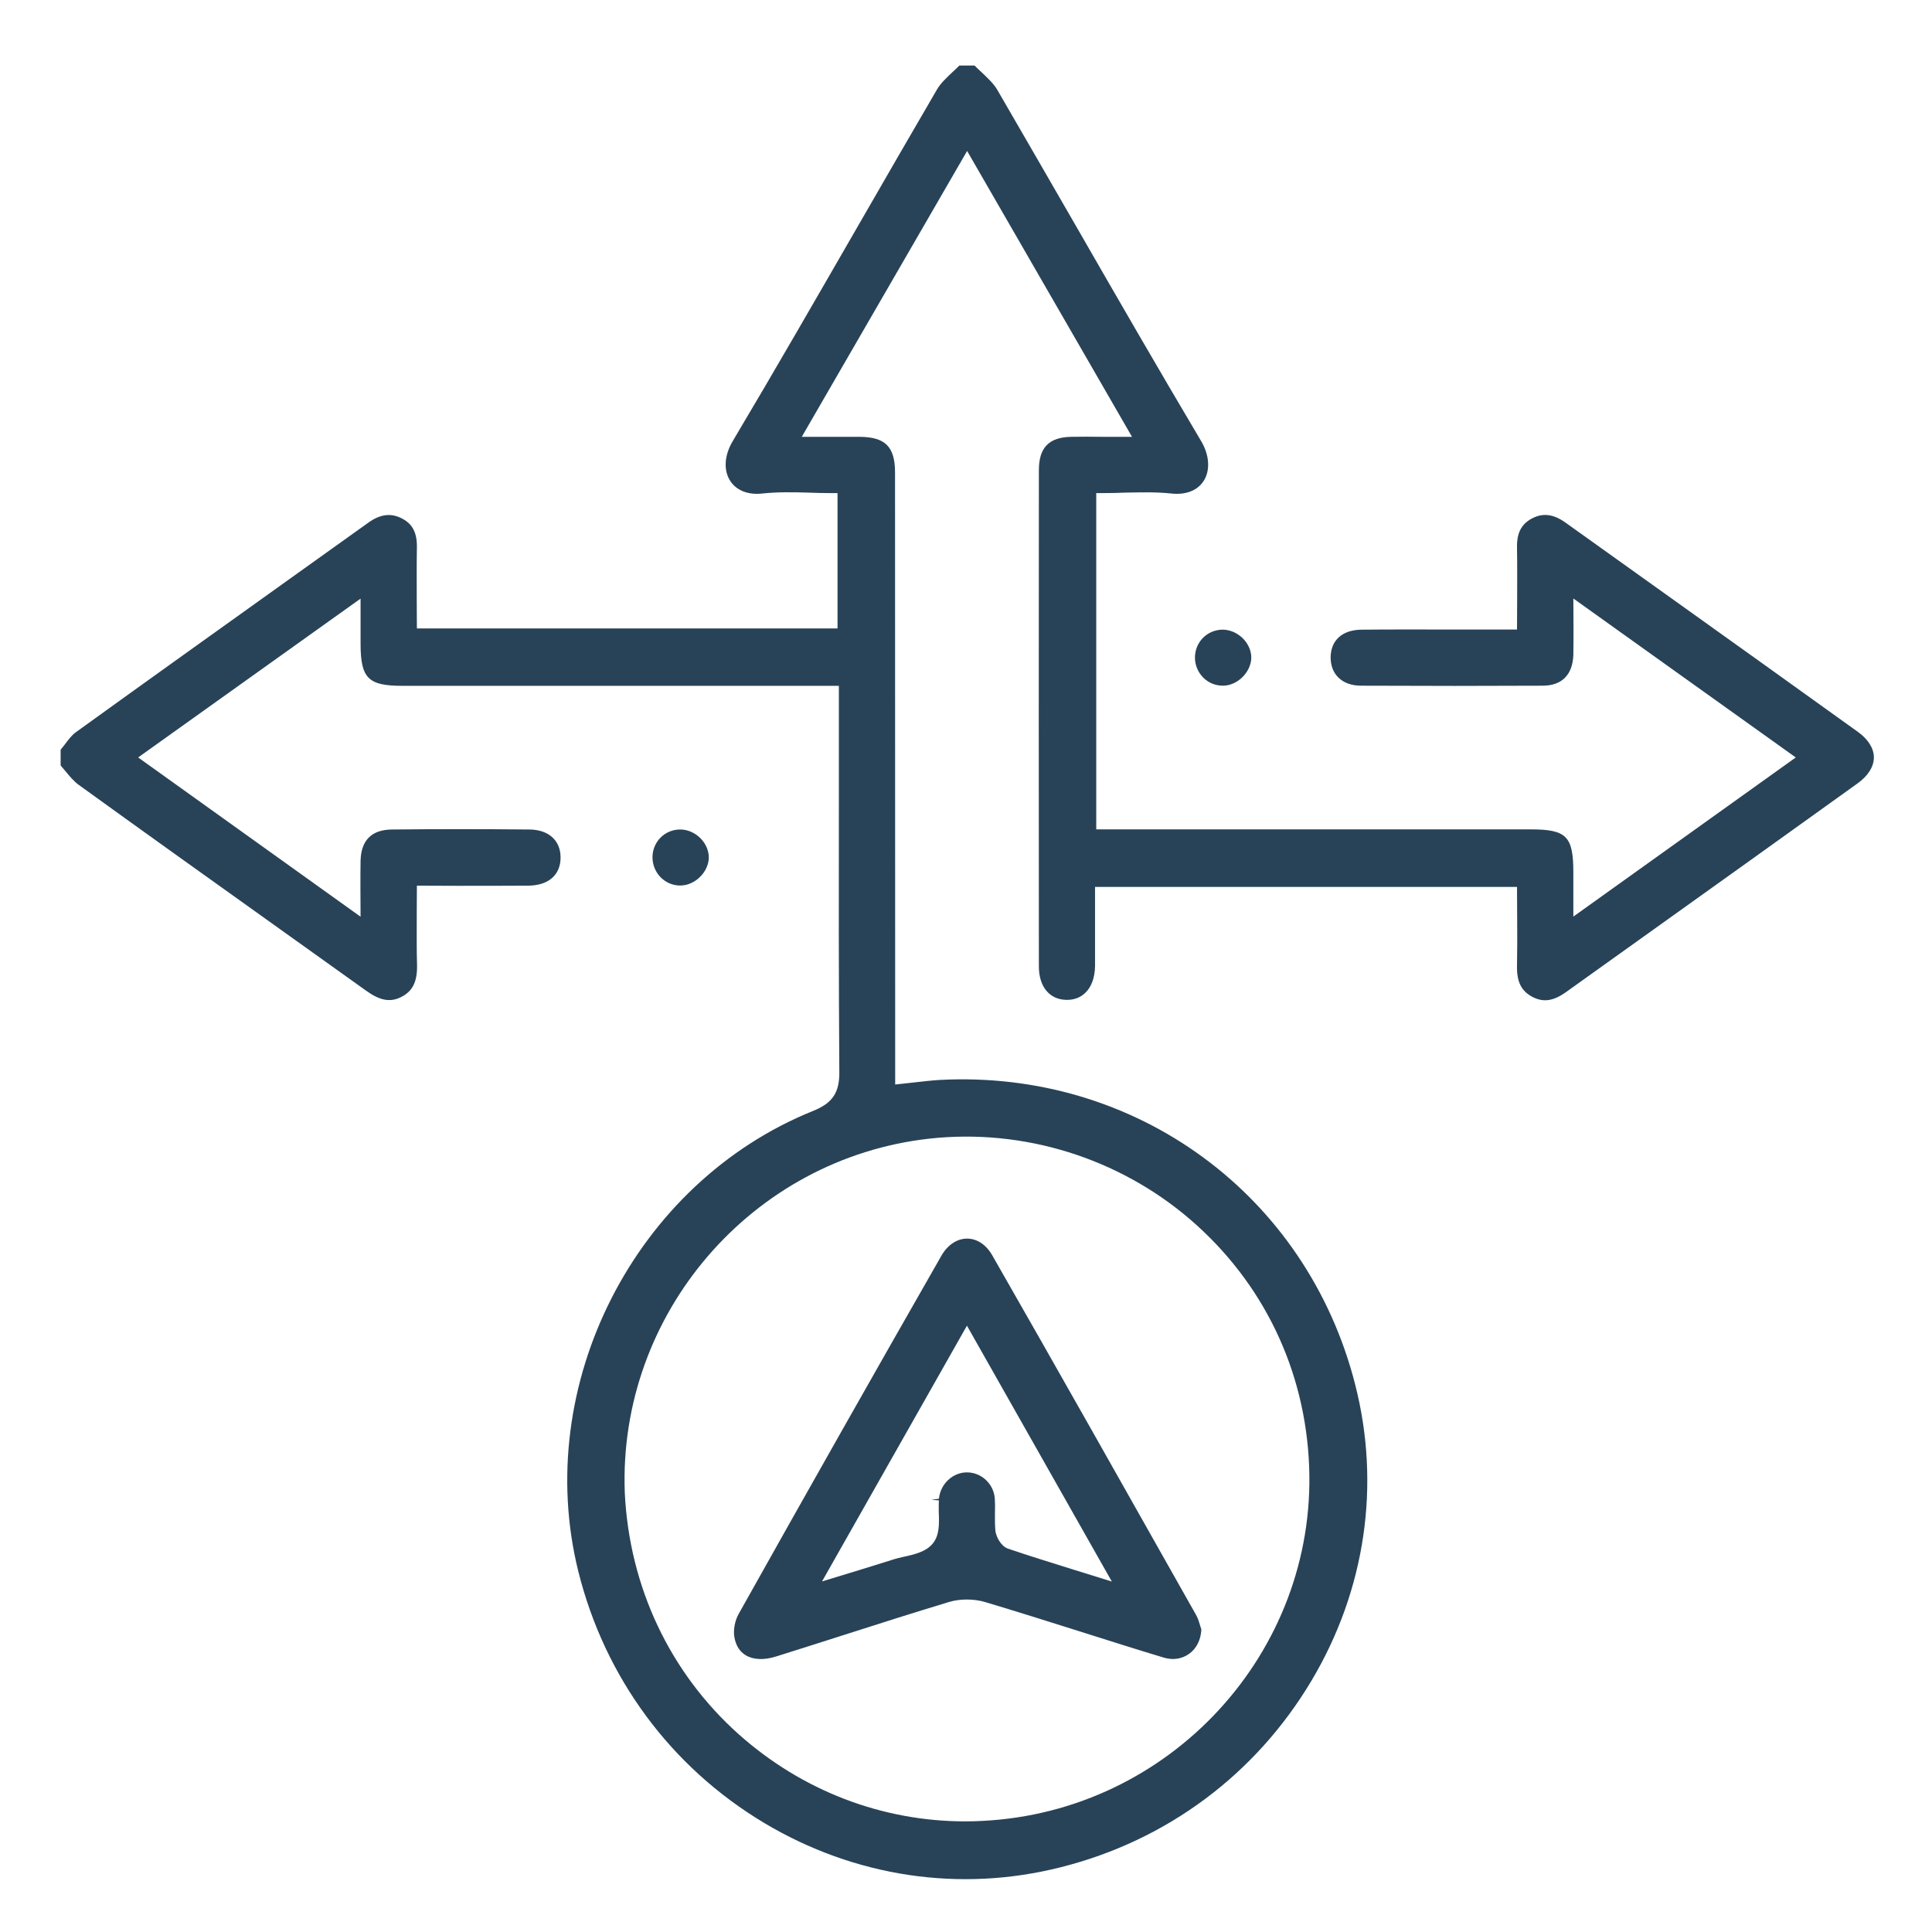
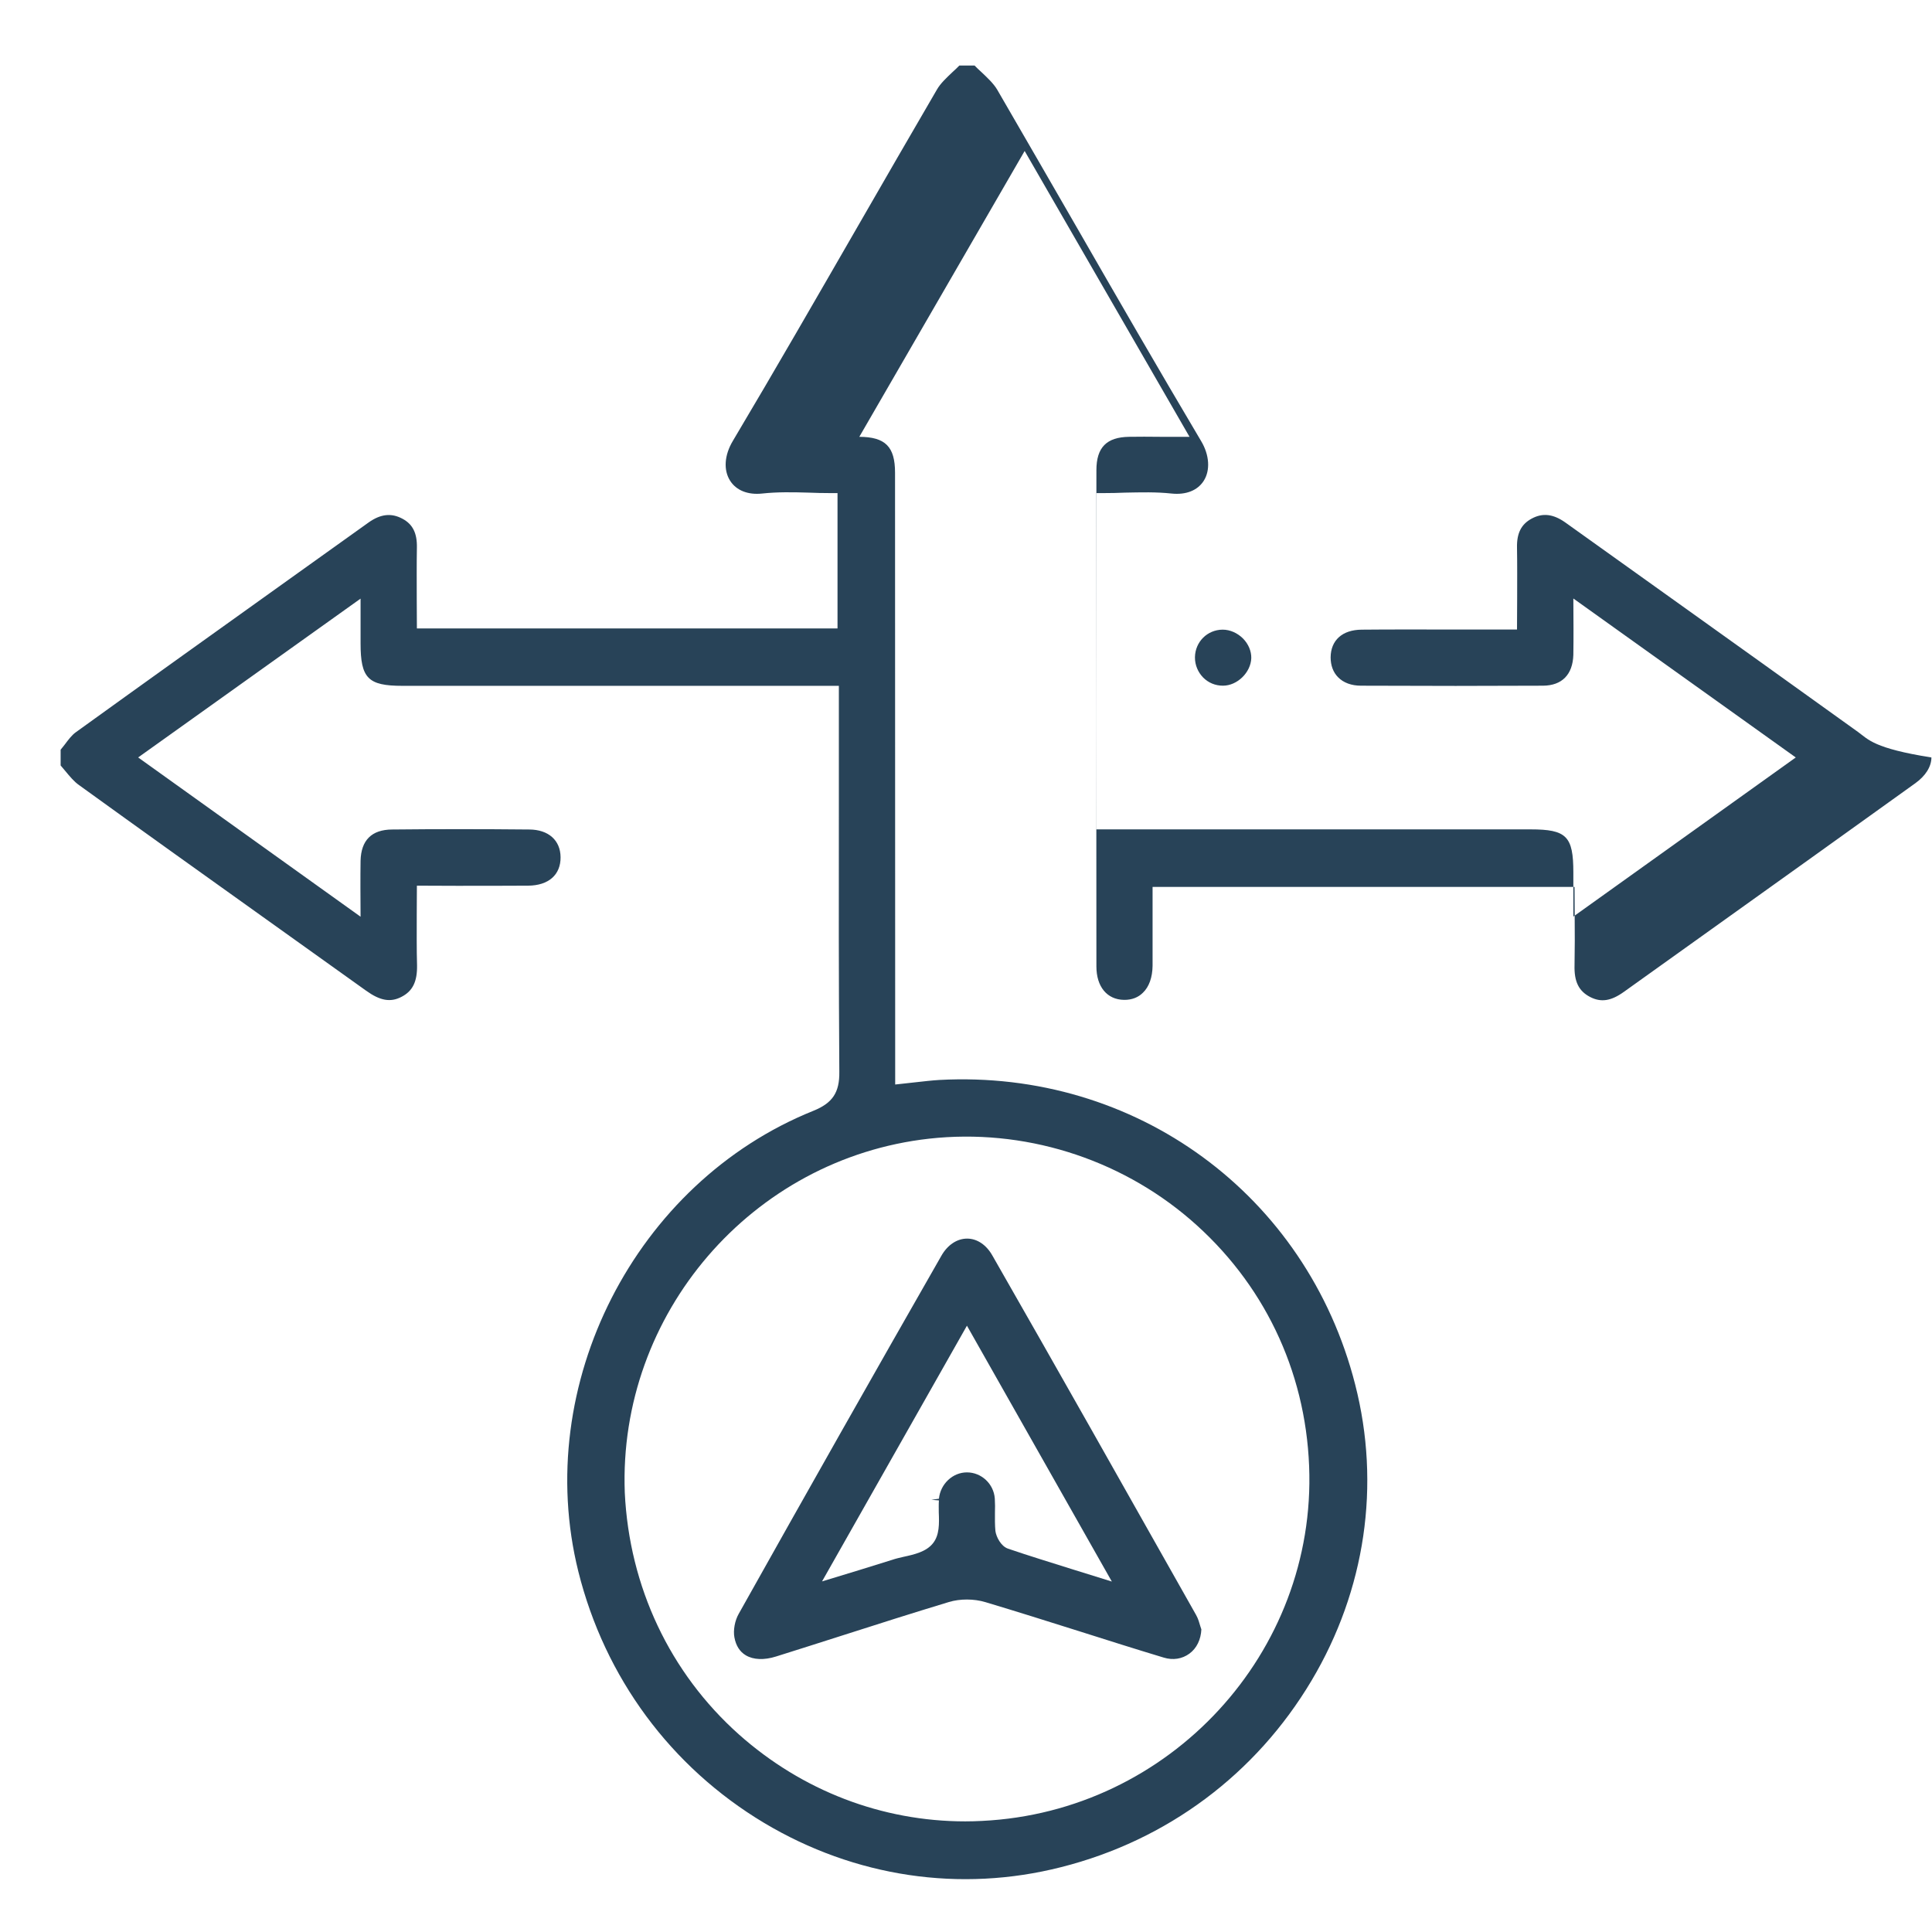
<svg xmlns="http://www.w3.org/2000/svg" version="1.1" id="Слой_1" x="0px" y="0px" viewBox="0 0 130 130" style="enable-background:new 0 0 130 130;" xml:space="preserve">
  <style type="text/css">
	.st0{fill:#284358;}
</style>
-   <path class="st0" d="M125.039,49.265c-4.35-3.128-8.71-6.245-13.071-9.362l-6.642-4.747c-0.805-0.571-1.528-0.662-2.272-0.255  c-0.693,0.377-0.998,0.978-0.978,1.946c0.02,1.141,0.01,2.282,0.01,3.454l-0.01,2.058h-4.493c-1.987,0-3.973-0.01-5.96,0.01  c-1.304,0.01-2.078,0.713-2.088,1.864c0,0.54,0.173,1.009,0.499,1.335c0.367,0.377,0.907,0.571,1.549,0.571  c4.442,0.02,8.446,0.02,12.246,0c1.273-0.01,1.997-0.744,2.038-2.078c0.01-0.571,0.01-1.151,0.01-1.793l-0.01-1.997l14.966,10.697  l-14.966,10.707v-2.965c0-2.445-0.458-2.903-2.883-2.903H73.764V33.179h0.509c0.479,0,0.958-0.01,1.426-0.031  c1.08-0.02,2.088-0.051,3.128,0.061c0.978,0.102,1.752-0.204,2.17-0.856c0.448-0.703,0.387-1.732-0.173-2.669  c-2.853-4.809-5.695-9.729-8.435-14.497c-1.762-3.046-3.515-6.102-5.287-9.149c-0.255-0.428-0.652-0.795-1.07-1.192  c-0.153-0.143-0.316-0.285-0.458-0.438h-1.019c-0.143,0.153-0.306,0.295-0.458,0.438c-0.418,0.397-0.815,0.764-1.059,1.192  c-1.773,3.036-3.525,6.082-5.277,9.118c-2.751,4.768-5.583,9.699-8.446,14.507c-0.581,0.968-0.642,1.976-0.183,2.69  c0.418,0.652,1.202,0.958,2.15,0.856c1.029-0.112,2.048-0.092,3.128-0.061c0.469,0.02,0.958,0.031,1.436,0.031h0.509v9.108H28.052  l-0.01-1.997c0-1.161-0.01-2.302,0.01-3.443c0.02-0.978-0.285-1.579-0.978-1.946c-0.744-0.397-1.467-0.316-2.272,0.255l-5.4,3.861  c-4.768,3.413-9.536,6.816-14.293,10.249c-0.275,0.194-0.509,0.509-0.754,0.835c-0.092,0.112-0.183,0.234-0.275,0.346v1.059  c0.112,0.132,0.214,0.255,0.326,0.387c0.295,0.357,0.581,0.703,0.917,0.937c4.187,3.026,8.395,6.031,12.602,9.036l6.714,4.798  c0.937,0.672,1.63,0.795,2.364,0.418c0.764-0.387,1.08-1.029,1.059-2.139c-0.031-1.11-0.02-2.221-0.02-3.352l0.01-1.997l2.679,0.01  c1.64,0,3.23,0,4.809-0.01c1.375-0.01,2.19-0.733,2.18-1.915c-0.01-1.141-0.815-1.854-2.099-1.864c-3.179-0.031-6.286-0.031-9.24,0  c-1.375,0.01-2.088,0.723-2.119,2.109c-0.01,0.571-0.01,1.141-0.01,1.783l0.01,1.976L9.296,50.967L24.262,40.28v3.005  c0,2.353,0.499,2.863,2.812,2.863h29.371v7.845c-0.01,5.939-0.01,12.083,0.031,18.124c0.02,1.396-0.458,2.109-1.752,2.628  c-11.991,4.829-18.929,18.44-15.811,30.991c1.783,7.152,6.225,13.163,12.5,16.922c6.102,3.647,13.203,4.707,19.998,2.975  c7.131-1.803,13.101-6.265,16.84-12.551c3.627-6.092,4.666-13.173,2.934-19.927c-3.26-12.775-14.772-21.201-27.986-20.487  c-0.509,0.031-1.019,0.092-1.569,0.153c-0.265,0.031-0.55,0.061-0.835,0.092l-0.56,0.061l-0.01-41.168  c0-1.752-0.652-2.404-2.404-2.414h-3.871l11.125-19.234l11.094,19.234h-1.997c-0.733-0.01-1.396-0.01-2.058,0  c-1.528,0.02-2.211,0.713-2.211,2.251c-0.01,11.125-0.01,22.26,0,33.385c0,1.365,0.713,2.231,1.854,2.251h0.041  c0.489,0,0.917-0.163,1.233-0.479c0.418-0.397,0.642-1.039,0.652-1.813v-5.308h28.393l0.01,1.976c0.01,1.11,0.01,2.201-0.01,3.291  c-0.031,1.11,0.285,1.742,1.049,2.139c0.733,0.377,1.406,0.275,2.272-0.346l5.899-4.218c4.574-3.27,9.149-6.54,13.713-9.821  c0.693-0.499,1.08-1.121,1.08-1.732C126.088,50.356,125.711,49.754,125.039,49.265z M62.517,76.619  c6.316-0.703,12.735,1.284,17.574,5.44c4.9,4.218,7.743,10.106,7.997,16.596c0.499,12.541-9.373,23.258-22.005,23.87  c-0.377,0.02-0.754,0.031-1.131,0.031c-5.603,0-10.972-2.058-15.231-5.848c-4.646-4.146-7.376-9.933-7.681-16.27v-0.01  C41.591,88.407,50.587,77.954,62.517,76.619z" />
+   <path class="st0" d="M125.039,49.265c-4.35-3.128-8.71-6.245-13.071-9.362l-6.642-4.747c-0.805-0.571-1.528-0.662-2.272-0.255  c-0.693,0.377-0.998,0.978-0.978,1.946c0.02,1.141,0.01,2.282,0.01,3.454l-0.01,2.058h-4.493c-1.987,0-3.973-0.01-5.96,0.01  c-1.304,0.01-2.078,0.713-2.088,1.864c0,0.54,0.173,1.009,0.499,1.335c0.367,0.377,0.907,0.571,1.549,0.571  c4.442,0.02,8.446,0.02,12.246,0c1.273-0.01,1.997-0.744,2.038-2.078c0.01-0.571,0.01-1.151,0.01-1.793l-0.01-1.997l14.966,10.697  l-14.966,10.707v-2.965c0-2.445-0.458-2.903-2.883-2.903H73.764V33.179h0.509c0.479,0,0.958-0.01,1.426-0.031  c1.08-0.02,2.088-0.051,3.128,0.061c0.978,0.102,1.752-0.204,2.17-0.856c0.448-0.703,0.387-1.732-0.173-2.669  c-2.853-4.809-5.695-9.729-8.435-14.497c-1.762-3.046-3.515-6.102-5.287-9.149c-0.255-0.428-0.652-0.795-1.07-1.192  c-0.153-0.143-0.316-0.285-0.458-0.438h-1.019c-0.143,0.153-0.306,0.295-0.458,0.438c-0.418,0.397-0.815,0.764-1.059,1.192  c-1.773,3.036-3.525,6.082-5.277,9.118c-2.751,4.768-5.583,9.699-8.446,14.507c-0.581,0.968-0.642,1.976-0.183,2.69  c0.418,0.652,1.202,0.958,2.15,0.856c1.029-0.112,2.048-0.092,3.128-0.061c0.469,0.02,0.958,0.031,1.436,0.031h0.509v9.108H28.052  l-0.01-1.997c0-1.161-0.01-2.302,0.01-3.443c0.02-0.978-0.285-1.579-0.978-1.946c-0.744-0.397-1.467-0.316-2.272,0.255l-5.4,3.861  c-4.768,3.413-9.536,6.816-14.293,10.249c-0.275,0.194-0.509,0.509-0.754,0.835c-0.092,0.112-0.183,0.234-0.275,0.346v1.059  c0.112,0.132,0.214,0.255,0.326,0.387c0.295,0.357,0.581,0.703,0.917,0.937c4.187,3.026,8.395,6.031,12.602,9.036l6.714,4.798  c0.937,0.672,1.63,0.795,2.364,0.418c0.764-0.387,1.08-1.029,1.059-2.139c-0.031-1.11-0.02-2.221-0.02-3.352l0.01-1.997l2.679,0.01  c1.64,0,3.23,0,4.809-0.01c1.375-0.01,2.19-0.733,2.18-1.915c-0.01-1.141-0.815-1.854-2.099-1.864c-3.179-0.031-6.286-0.031-9.24,0  c-1.375,0.01-2.088,0.723-2.119,2.109c-0.01,0.571-0.01,1.141-0.01,1.783l0.01,1.976L9.296,50.967L24.262,40.28v3.005  c0,2.353,0.499,2.863,2.812,2.863h29.371v7.845c-0.01,5.939-0.01,12.083,0.031,18.124c0.02,1.396-0.458,2.109-1.752,2.628  c-11.991,4.829-18.929,18.44-15.811,30.991c1.783,7.152,6.225,13.163,12.5,16.922c6.102,3.647,13.203,4.707,19.998,2.975  c7.131-1.803,13.101-6.265,16.84-12.551c3.627-6.092,4.666-13.173,2.934-19.927c-3.26-12.775-14.772-21.201-27.986-20.487  c-0.509,0.031-1.019,0.092-1.569,0.153c-0.265,0.031-0.55,0.061-0.835,0.092l-0.56,0.061l-0.01-41.168  c0-1.752-0.652-2.404-2.404-2.414l11.125-19.234l11.094,19.234h-1.997c-0.733-0.01-1.396-0.01-2.058,0  c-1.528,0.02-2.211,0.713-2.211,2.251c-0.01,11.125-0.01,22.26,0,33.385c0,1.365,0.713,2.231,1.854,2.251h0.041  c0.489,0,0.917-0.163,1.233-0.479c0.418-0.397,0.642-1.039,0.652-1.813v-5.308h28.393l0.01,1.976c0.01,1.11,0.01,2.201-0.01,3.291  c-0.031,1.11,0.285,1.742,1.049,2.139c0.733,0.377,1.406,0.275,2.272-0.346l5.899-4.218c4.574-3.27,9.149-6.54,13.713-9.821  c0.693-0.499,1.08-1.121,1.08-1.732C126.088,50.356,125.711,49.754,125.039,49.265z M62.517,76.619  c6.316-0.703,12.735,1.284,17.574,5.44c4.9,4.218,7.743,10.106,7.997,16.596c0.499,12.541-9.373,23.258-22.005,23.87  c-0.377,0.02-0.754,0.031-1.131,0.031c-5.603,0-10.972-2.058-15.231-5.848c-4.646-4.146-7.376-9.933-7.681-16.27v-0.01  C41.591,88.407,50.587,77.954,62.517,76.619z" />
  <path class="st0" d="M84.196,44.284c-0.031,0.958-0.937,1.854-1.905,1.854c-0.52,0-0.978-0.194-1.335-0.55  c-0.346-0.357-0.55-0.835-0.55-1.335v-0.041c0.02-1.029,0.835-1.834,1.854-1.844c0.01,0,0.01,0,0.01,0  c0.499,0,0.998,0.224,1.375,0.601C84.003,43.336,84.206,43.815,84.196,44.284z" />
-   <path class="st0" d="M47.694,57.731c-0.031,0.968-0.947,1.854-1.915,1.854h-0.01c-0.499,0-0.958-0.194-1.314-0.55  c-0.357-0.367-0.56-0.856-0.55-1.386c0.02-1.019,0.835-1.834,1.864-1.834c0.509,0,1.009,0.224,1.386,0.611  C47.51,56.794,47.704,57.273,47.694,57.731z" />
  <path class="st0" d="M80.773,109.444c-0.071-0.244-0.153-0.54-0.295-0.784l-0.662-1.172c-4.259-7.549-8.66-15.353-13.04-23.004  c-0.407-0.723-1.029-1.141-1.701-1.141c-0.683,0-1.324,0.428-1.742,1.172c-4.452,7.783-9.036,15.883-13.631,24.084  c-0.255,0.448-0.377,1.1-0.285,1.579c0.102,0.56,0.367,0.968,0.764,1.202c0.509,0.306,1.233,0.336,2.038,0.082  c1.498-0.469,2.995-0.948,4.493-1.426c2.374-0.764,4.758-1.518,7.142-2.241c0.744-0.224,1.681-0.224,2.455,0.01  c2.109,0.632,4.208,1.294,6.306,1.956c1.895,0.601,3.79,1.202,5.685,1.773c0.632,0.194,1.243,0.092,1.732-0.265  c0.489-0.357,0.774-0.948,0.805-1.63C80.814,109.576,80.793,109.515,80.773,109.444z M72.124,105.583  c-1.487-0.469-2.893-0.897-4.289-1.375c-0.489-0.163-0.805-0.805-0.856-1.192c-0.041-0.418-0.031-0.825-0.031-1.223  c0.01-0.316,0.01-0.642-0.01-0.958c-0.071-0.988-0.897-1.762-1.875-1.762c-0.958,0-1.783,0.774-1.885,1.773l-0.509,0.071  l0.509,0.041c-0.02,0.255-0.01,0.53-0.01,0.805c0.031,0.754,0.051,1.538-0.397,2.088c-0.448,0.56-1.233,0.744-1.987,0.907  c-0.265,0.061-0.53,0.122-0.764,0.204c-0.713,0.224-1.426,0.438-2.231,0.693l-2.476,0.754l9.75-17.207l9.75,17.217L72.124,105.583z" />
</svg>